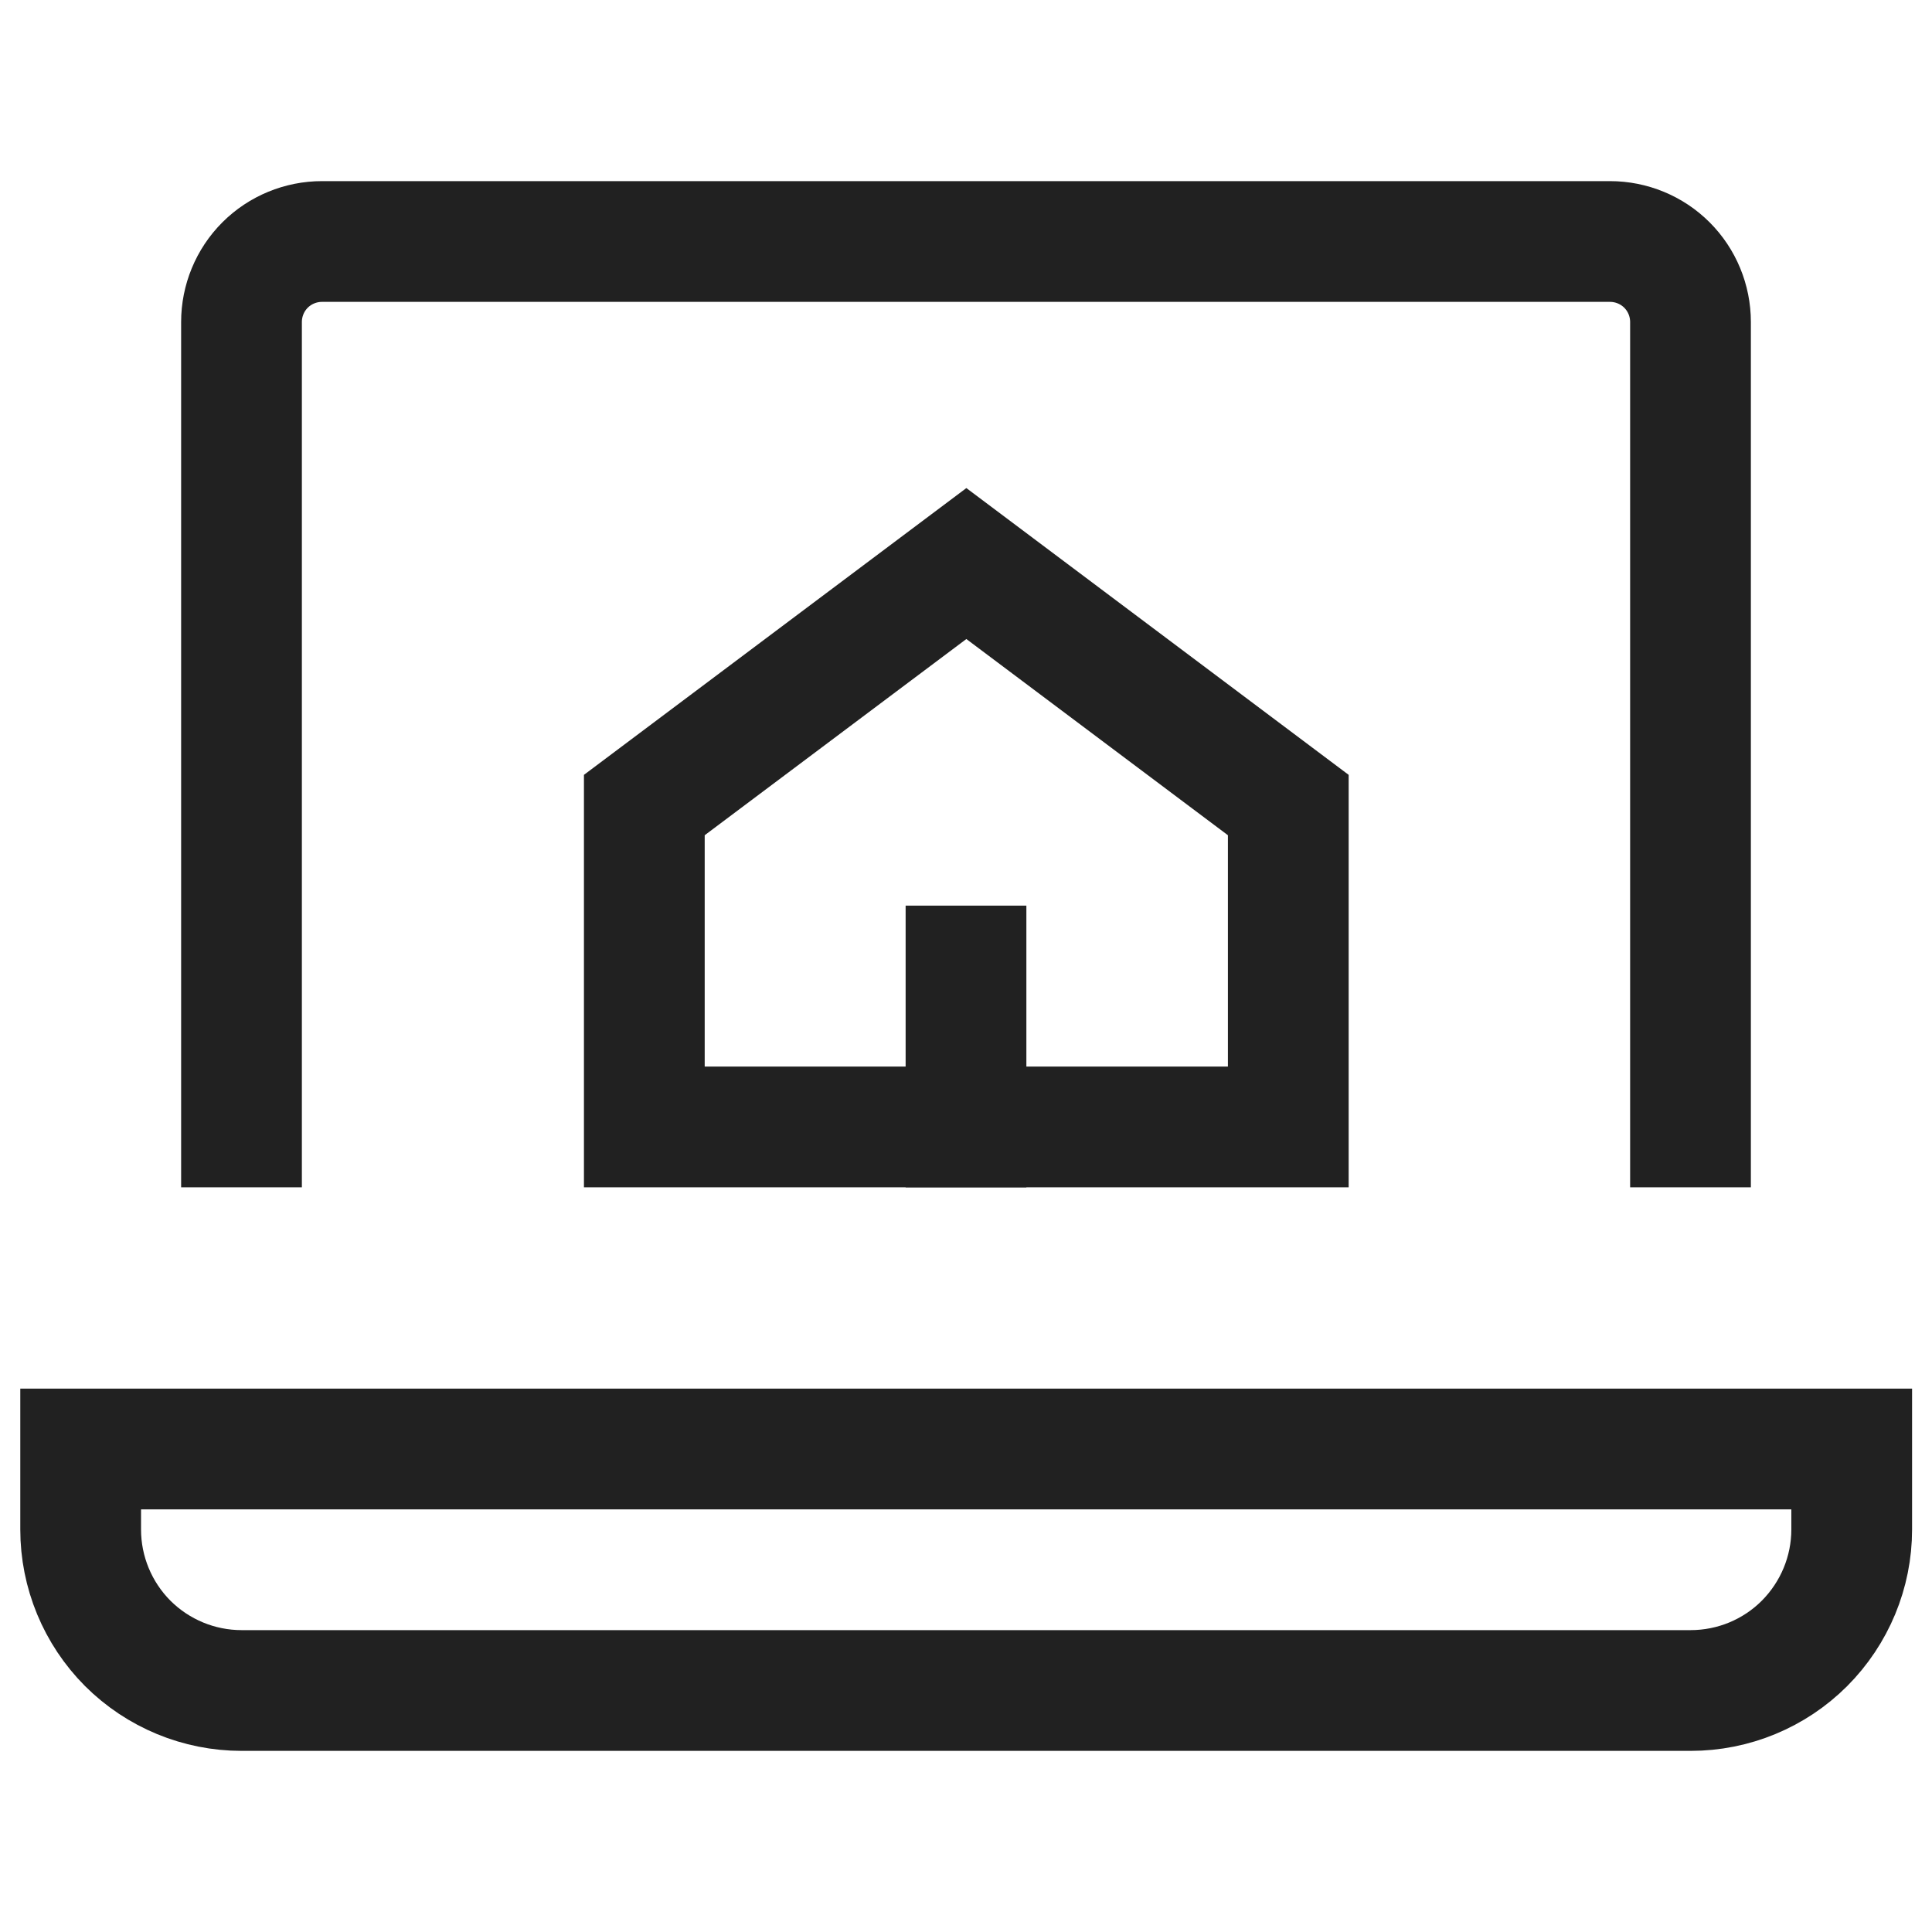
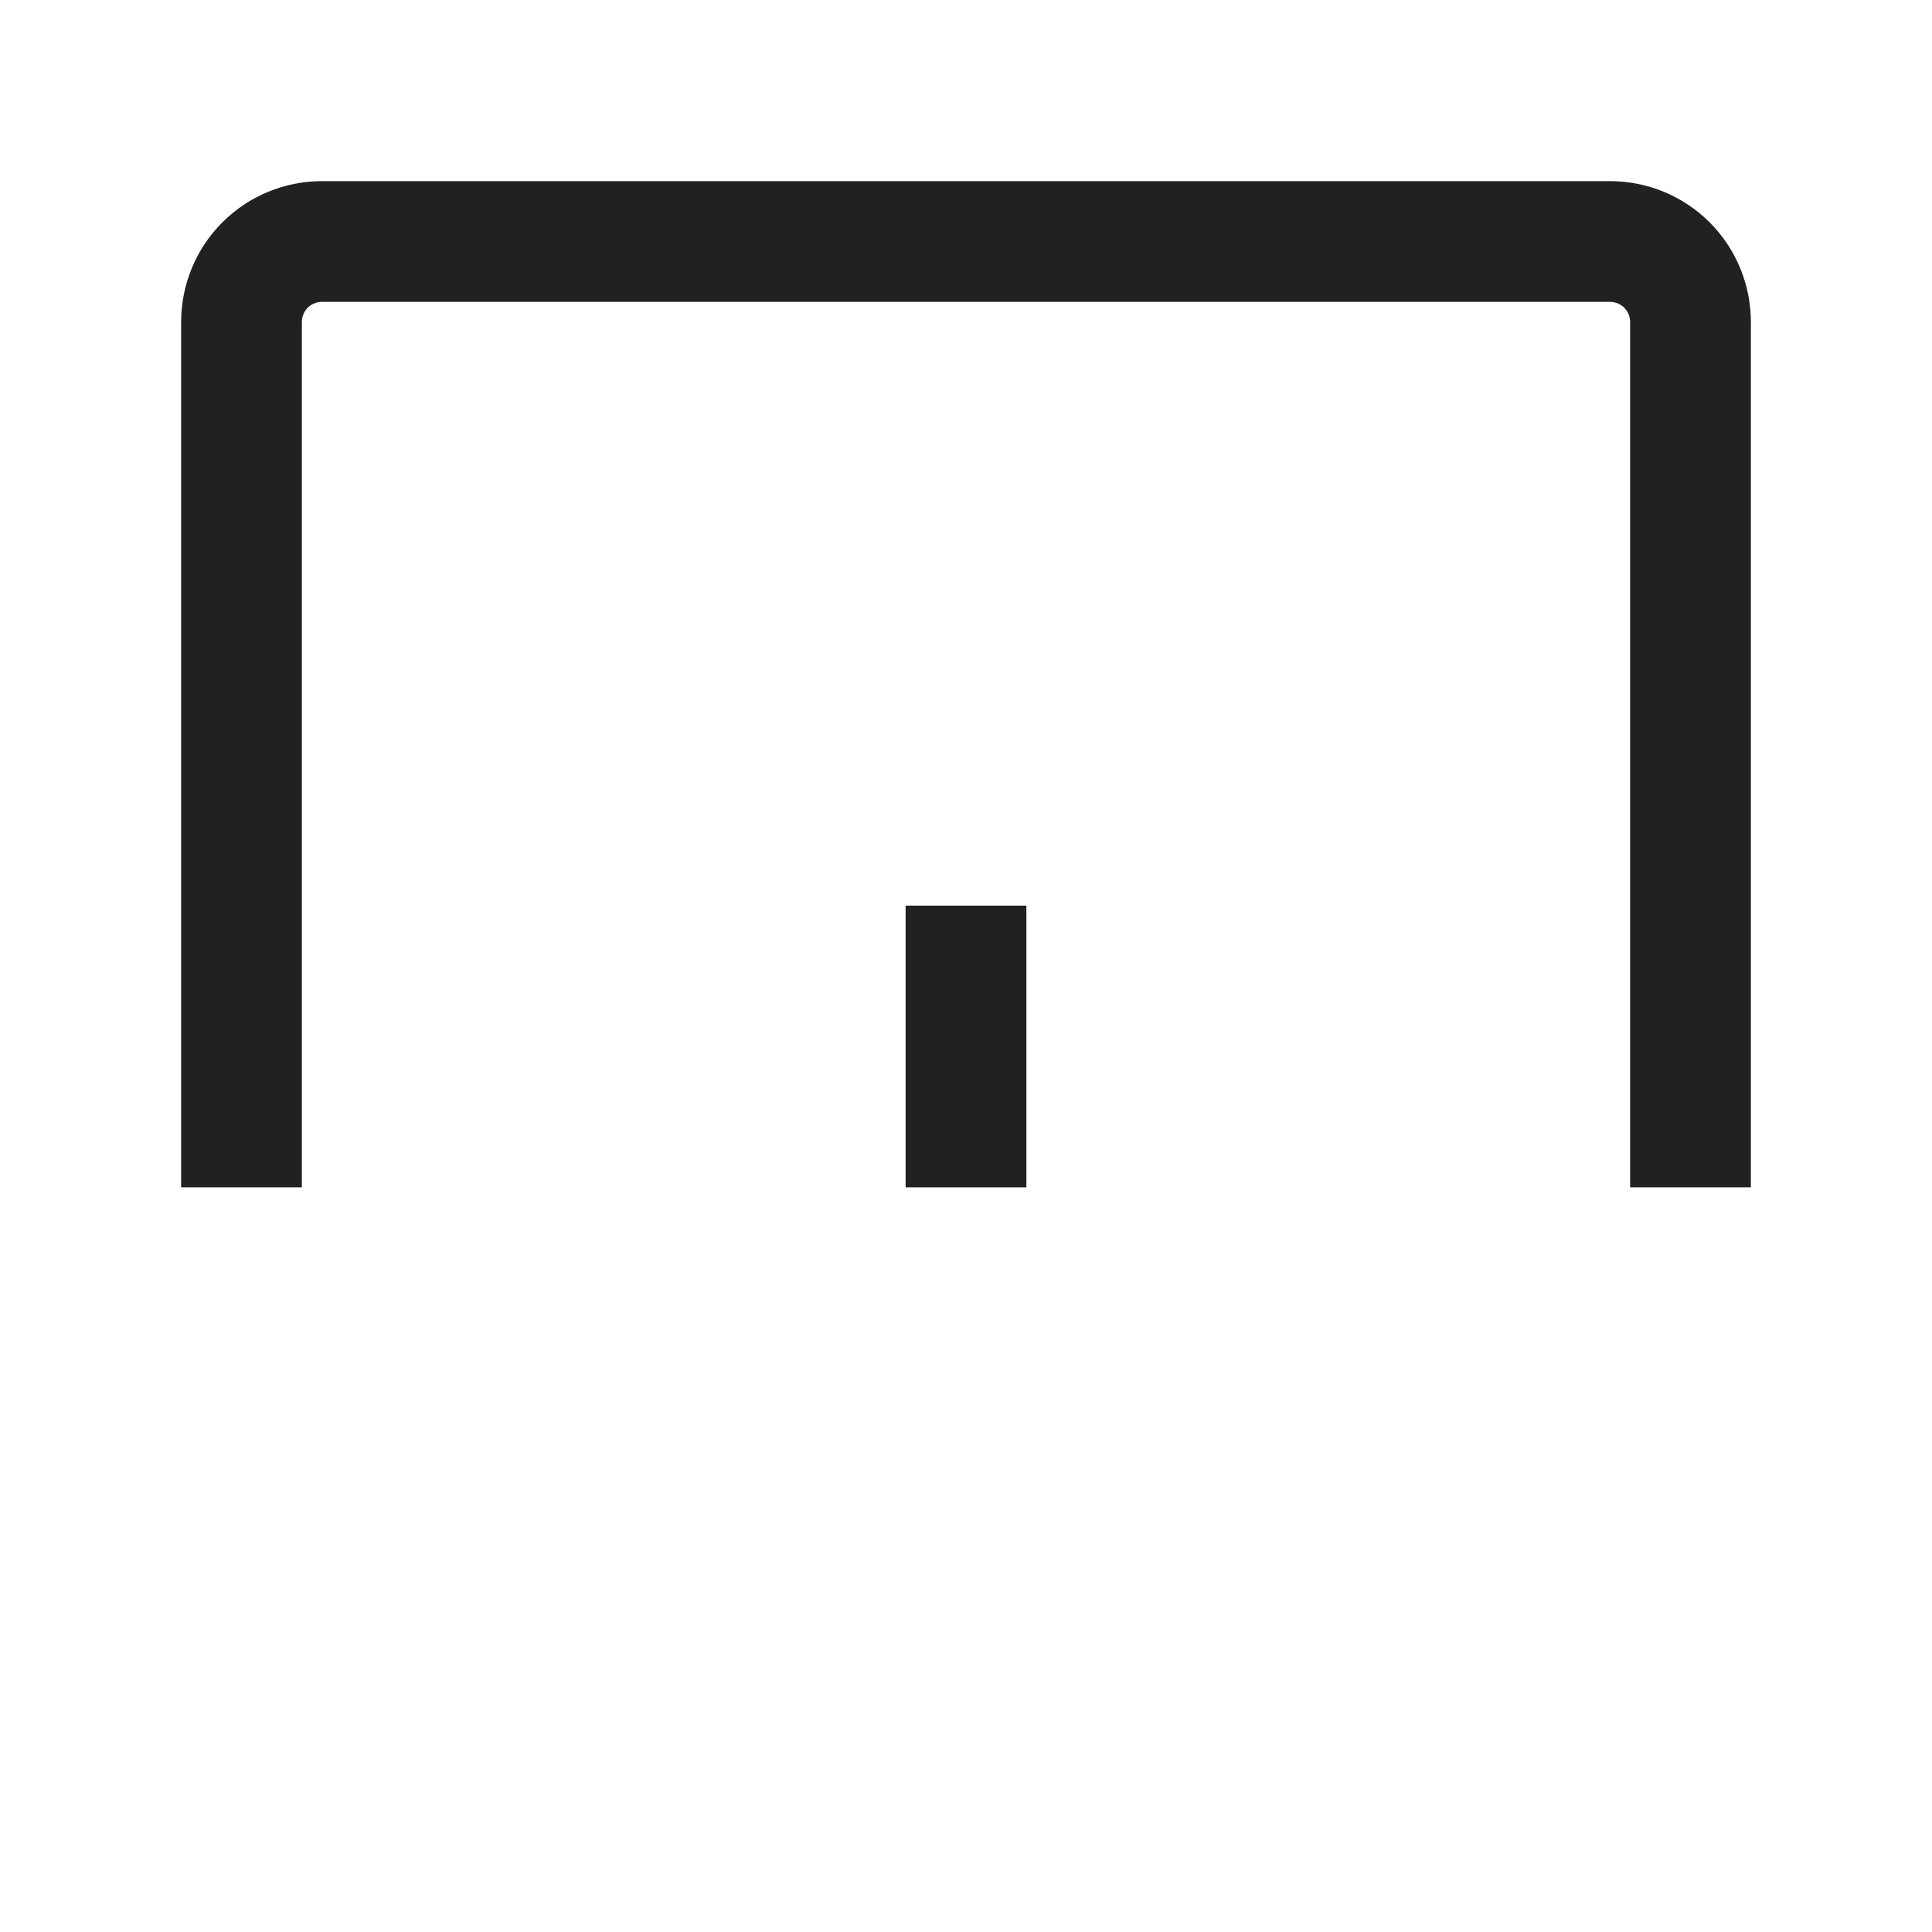
<svg xmlns="http://www.w3.org/2000/svg" width="16" height="16" viewBox="0 0 16 16" fill="none">
  <path d="M2 9.333V2.667C2 2.49 2.07 2.32 2.195 2.195C2.32 2.07 2.49 2 2.667 2H13.333C13.51 2 13.68 2.07 13.805 2.195C13.93 2.32 14 2.49 14 2.667V9.333" stroke="#212121" stroke-miterlimit="10" stroke-linecap="square" />
-   <path d="M15.335 12V12.667C15.335 13.02 15.194 13.359 14.944 13.61C14.694 13.86 14.355 14 14.001 14H2.001C1.648 14 1.309 13.86 1.058 13.61C0.808 13.359 0.668 13.02 0.668 12.667V12H15.335Z" stroke="#212121" stroke-miterlimit="10" stroke-linecap="square" />
-   <path d="M8.003 4.667L5.336 6.667V9.333H10.669V6.667L8.003 4.667Z" stroke="#212121" stroke-miterlimit="10" stroke-linecap="square" />
  <path d="M8 9.333V8" stroke="#212121" stroke-miterlimit="10" stroke-linecap="square" />
</svg>